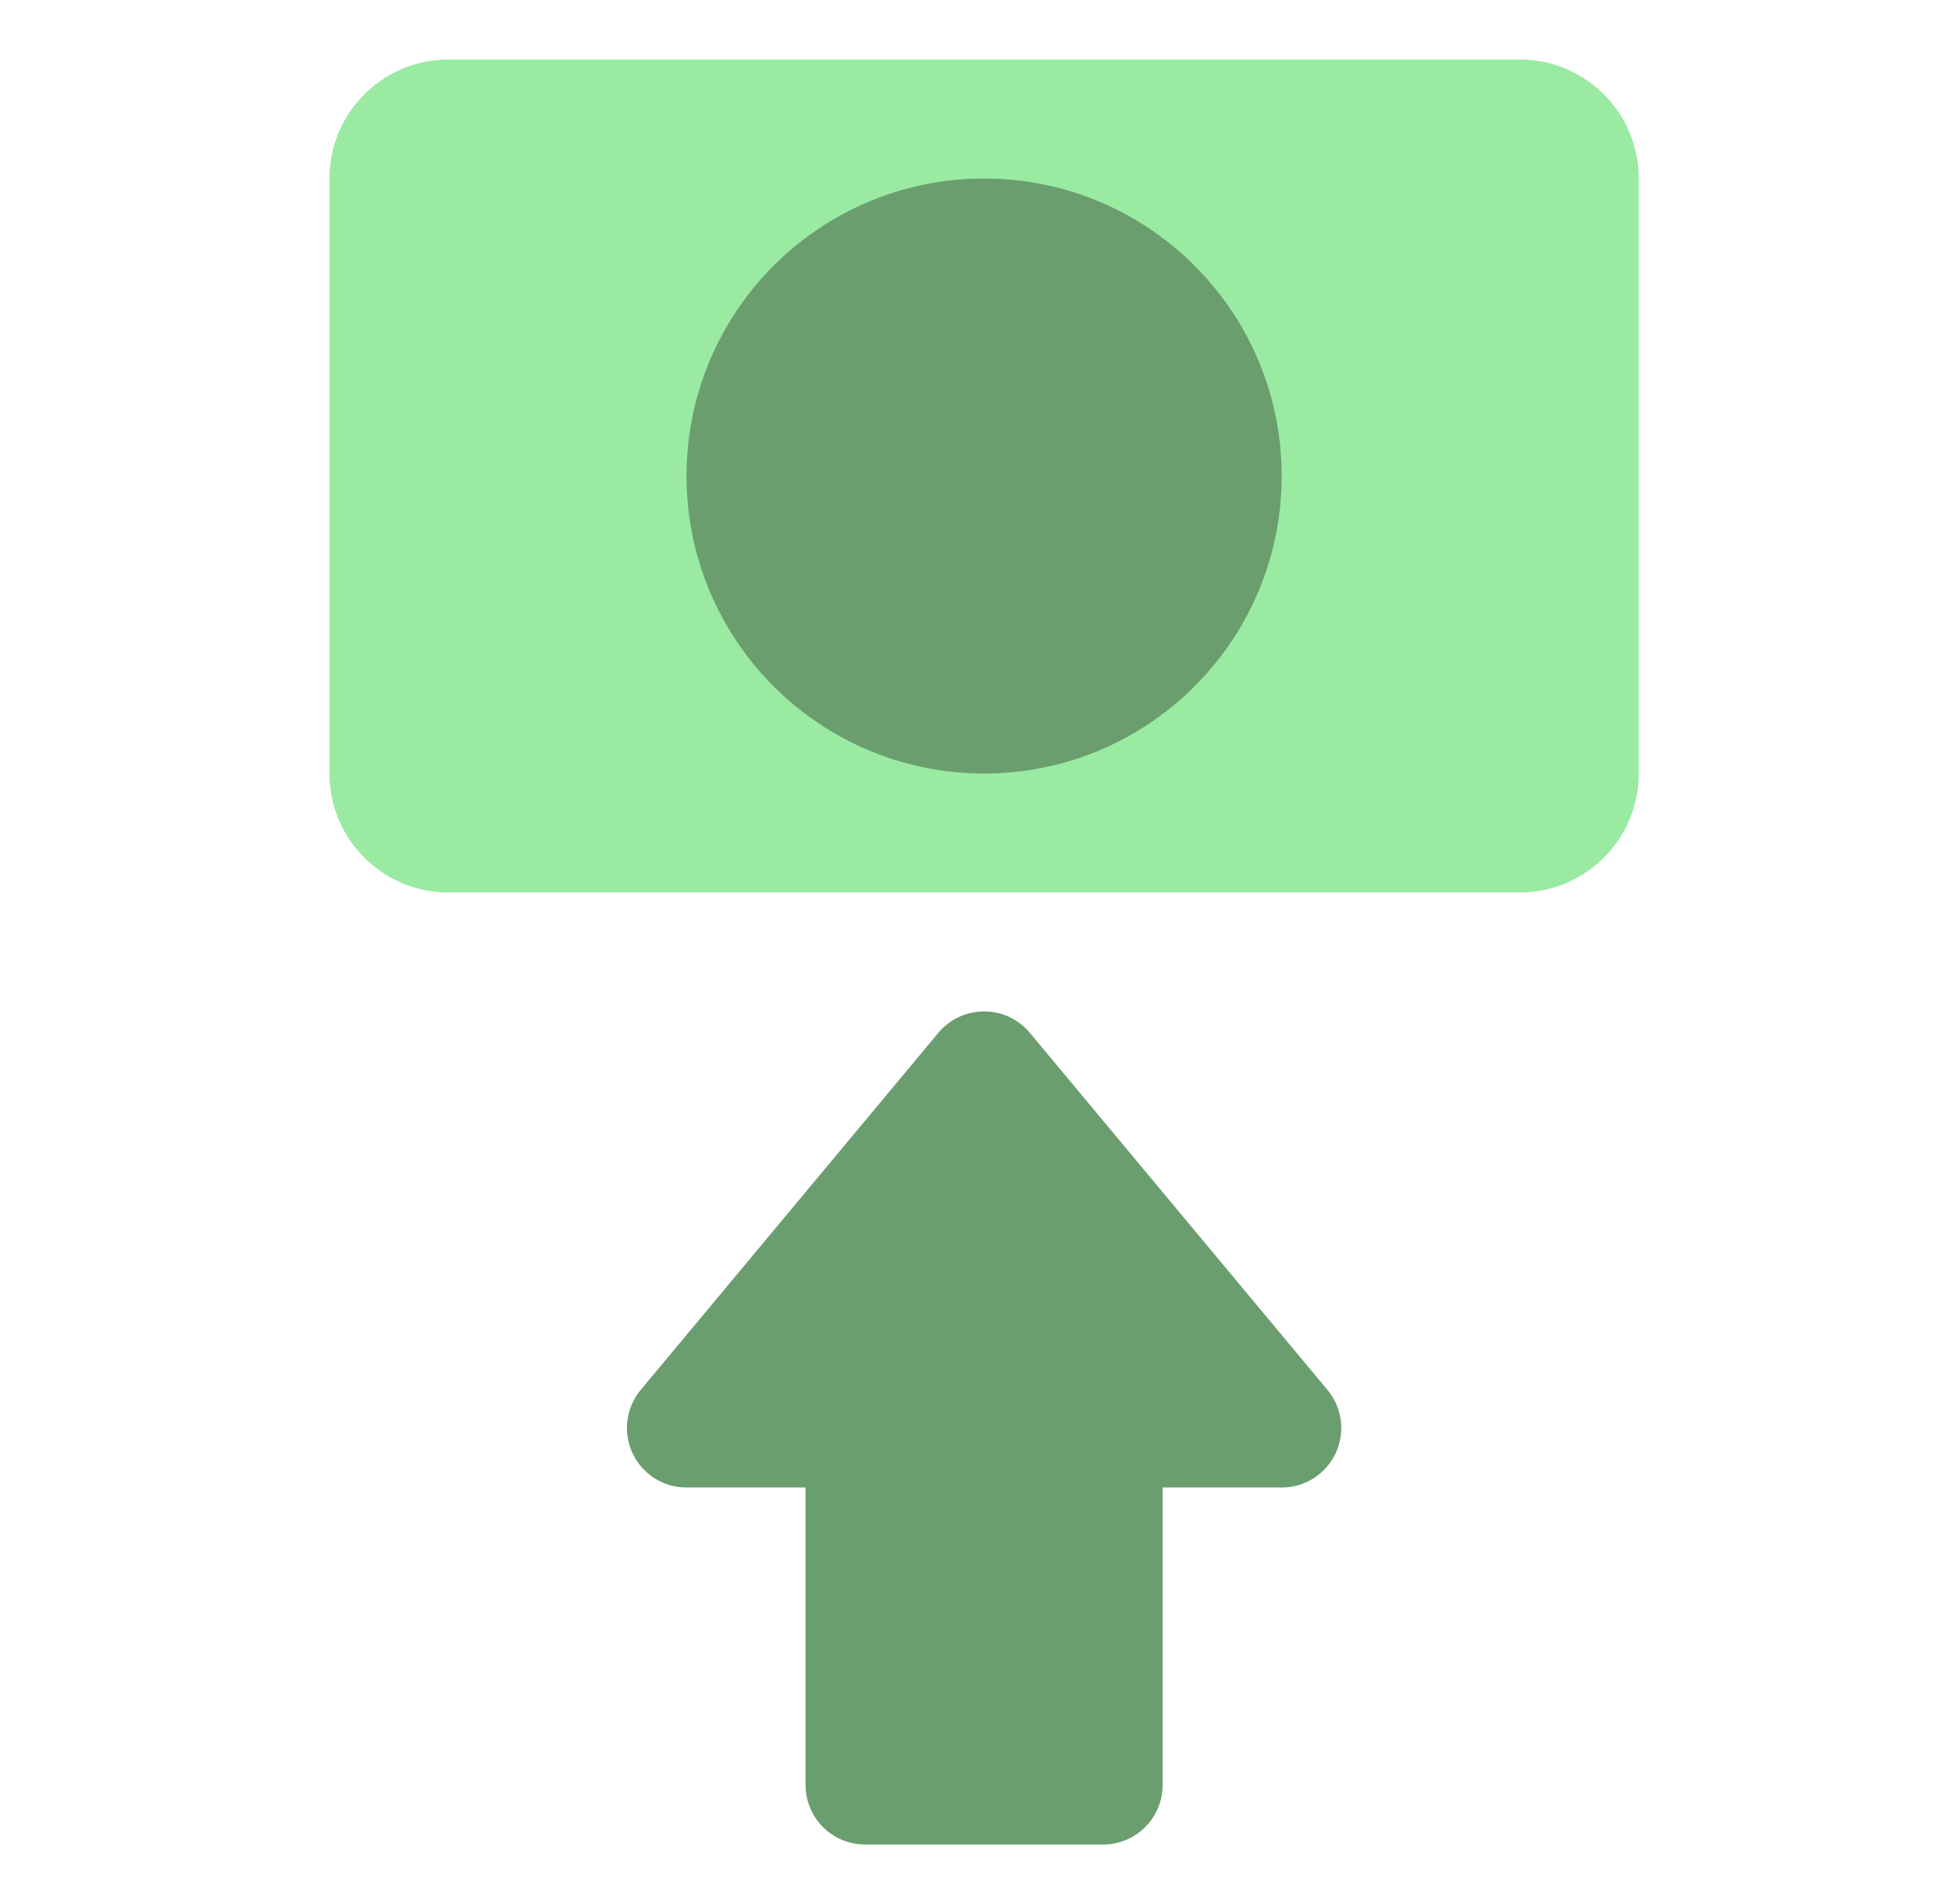
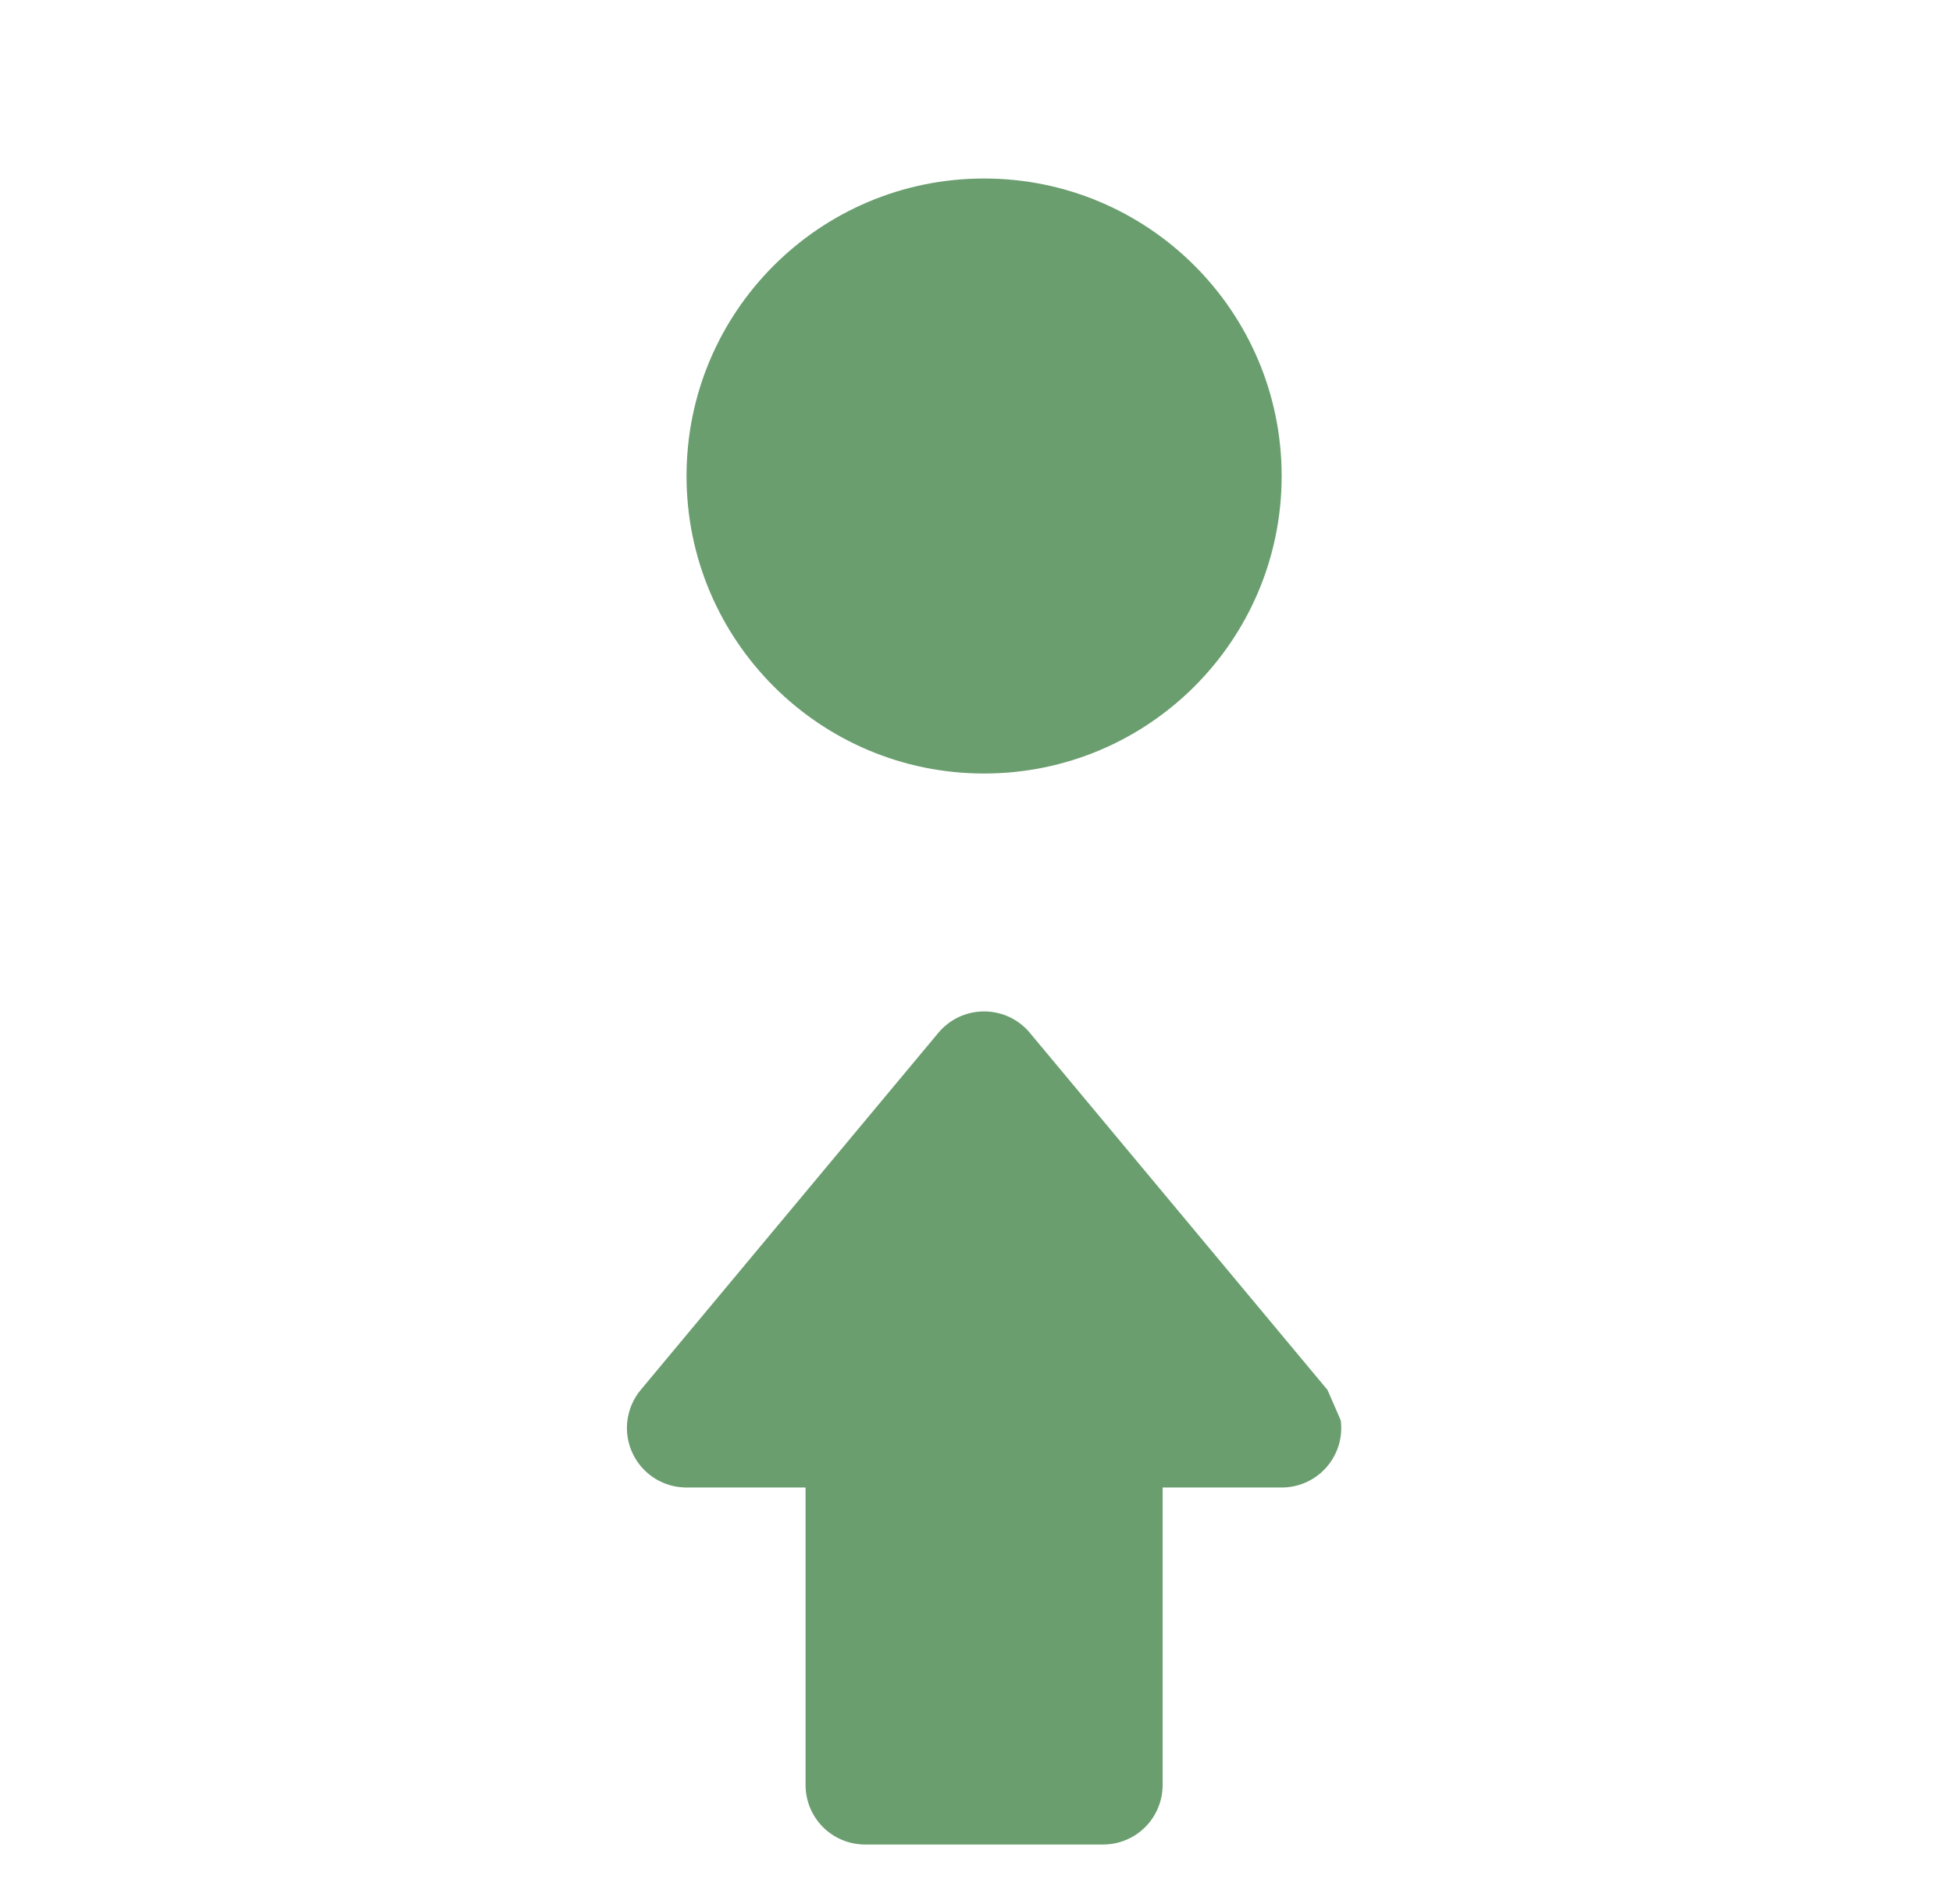
<svg xmlns="http://www.w3.org/2000/svg" width="41" height="40" viewBox="0 0 41 40" fill="none">
-   <path d="M31.92 1.25H9.42C8.039 1.25 6.92 2.369 6.92 3.75V16.25C6.92 17.631 8.039 18.75 9.42 18.75H31.92C33.301 18.75 34.42 17.631 34.42 16.25V3.75C34.42 2.369 33.301 1.25 31.92 1.25Z" fill="#9AEAA2" />
  <path d="M20.67 16.25C24.122 16.25 26.92 13.452 26.92 10C26.92 6.548 24.122 3.75 20.67 3.75C17.218 3.75 14.42 6.548 14.42 10C14.42 13.452 17.218 16.25 20.67 16.25Z" fill="#6A9E6F" />
-   <path d="M27.883 29.2L21.633 21.7C21.515 21.558 21.368 21.445 21.202 21.366C21.035 21.288 20.854 21.248 20.67 21.248C20.486 21.248 20.305 21.288 20.138 21.366C19.972 21.445 19.825 21.558 19.707 21.7L13.457 29.2C13.305 29.383 13.209 29.605 13.178 29.841C13.148 30.076 13.185 30.316 13.287 30.531C13.387 30.746 13.548 30.928 13.749 31.056C13.949 31.183 14.182 31.25 14.42 31.25H16.92V37.5C16.92 37.831 17.052 38.15 17.286 38.384C17.52 38.618 17.838 38.75 18.17 38.75H23.17C23.502 38.75 23.82 38.618 24.054 38.384C24.288 38.15 24.42 37.831 24.42 37.5V31.25H26.92C27.158 31.25 27.391 31.183 27.591 31.056C27.792 30.928 27.953 30.746 28.053 30.531C28.155 30.316 28.192 30.076 28.162 29.841C28.132 29.605 28.035 29.383 27.883 29.2Z" fill="#6A9E6F" />
+   <path d="M27.883 29.2L21.633 21.7C21.515 21.558 21.368 21.445 21.202 21.366C21.035 21.288 20.854 21.248 20.67 21.248C20.486 21.248 20.305 21.288 20.138 21.366C19.972 21.445 19.825 21.558 19.707 21.7L13.457 29.2C13.305 29.383 13.209 29.605 13.178 29.841C13.148 30.076 13.185 30.316 13.287 30.531C13.387 30.746 13.548 30.928 13.749 31.056C13.949 31.183 14.182 31.25 14.42 31.25H16.92V37.5C16.92 37.831 17.052 38.15 17.286 38.384C17.52 38.618 17.838 38.75 18.17 38.75H23.17C23.502 38.75 23.82 38.618 24.054 38.384C24.288 38.15 24.42 37.831 24.42 37.5V31.25H26.92C27.158 31.25 27.391 31.183 27.591 31.056C27.792 30.928 27.953 30.746 28.053 30.531C28.155 30.316 28.192 30.076 28.162 29.841Z" fill="#6A9E6F" />
</svg>